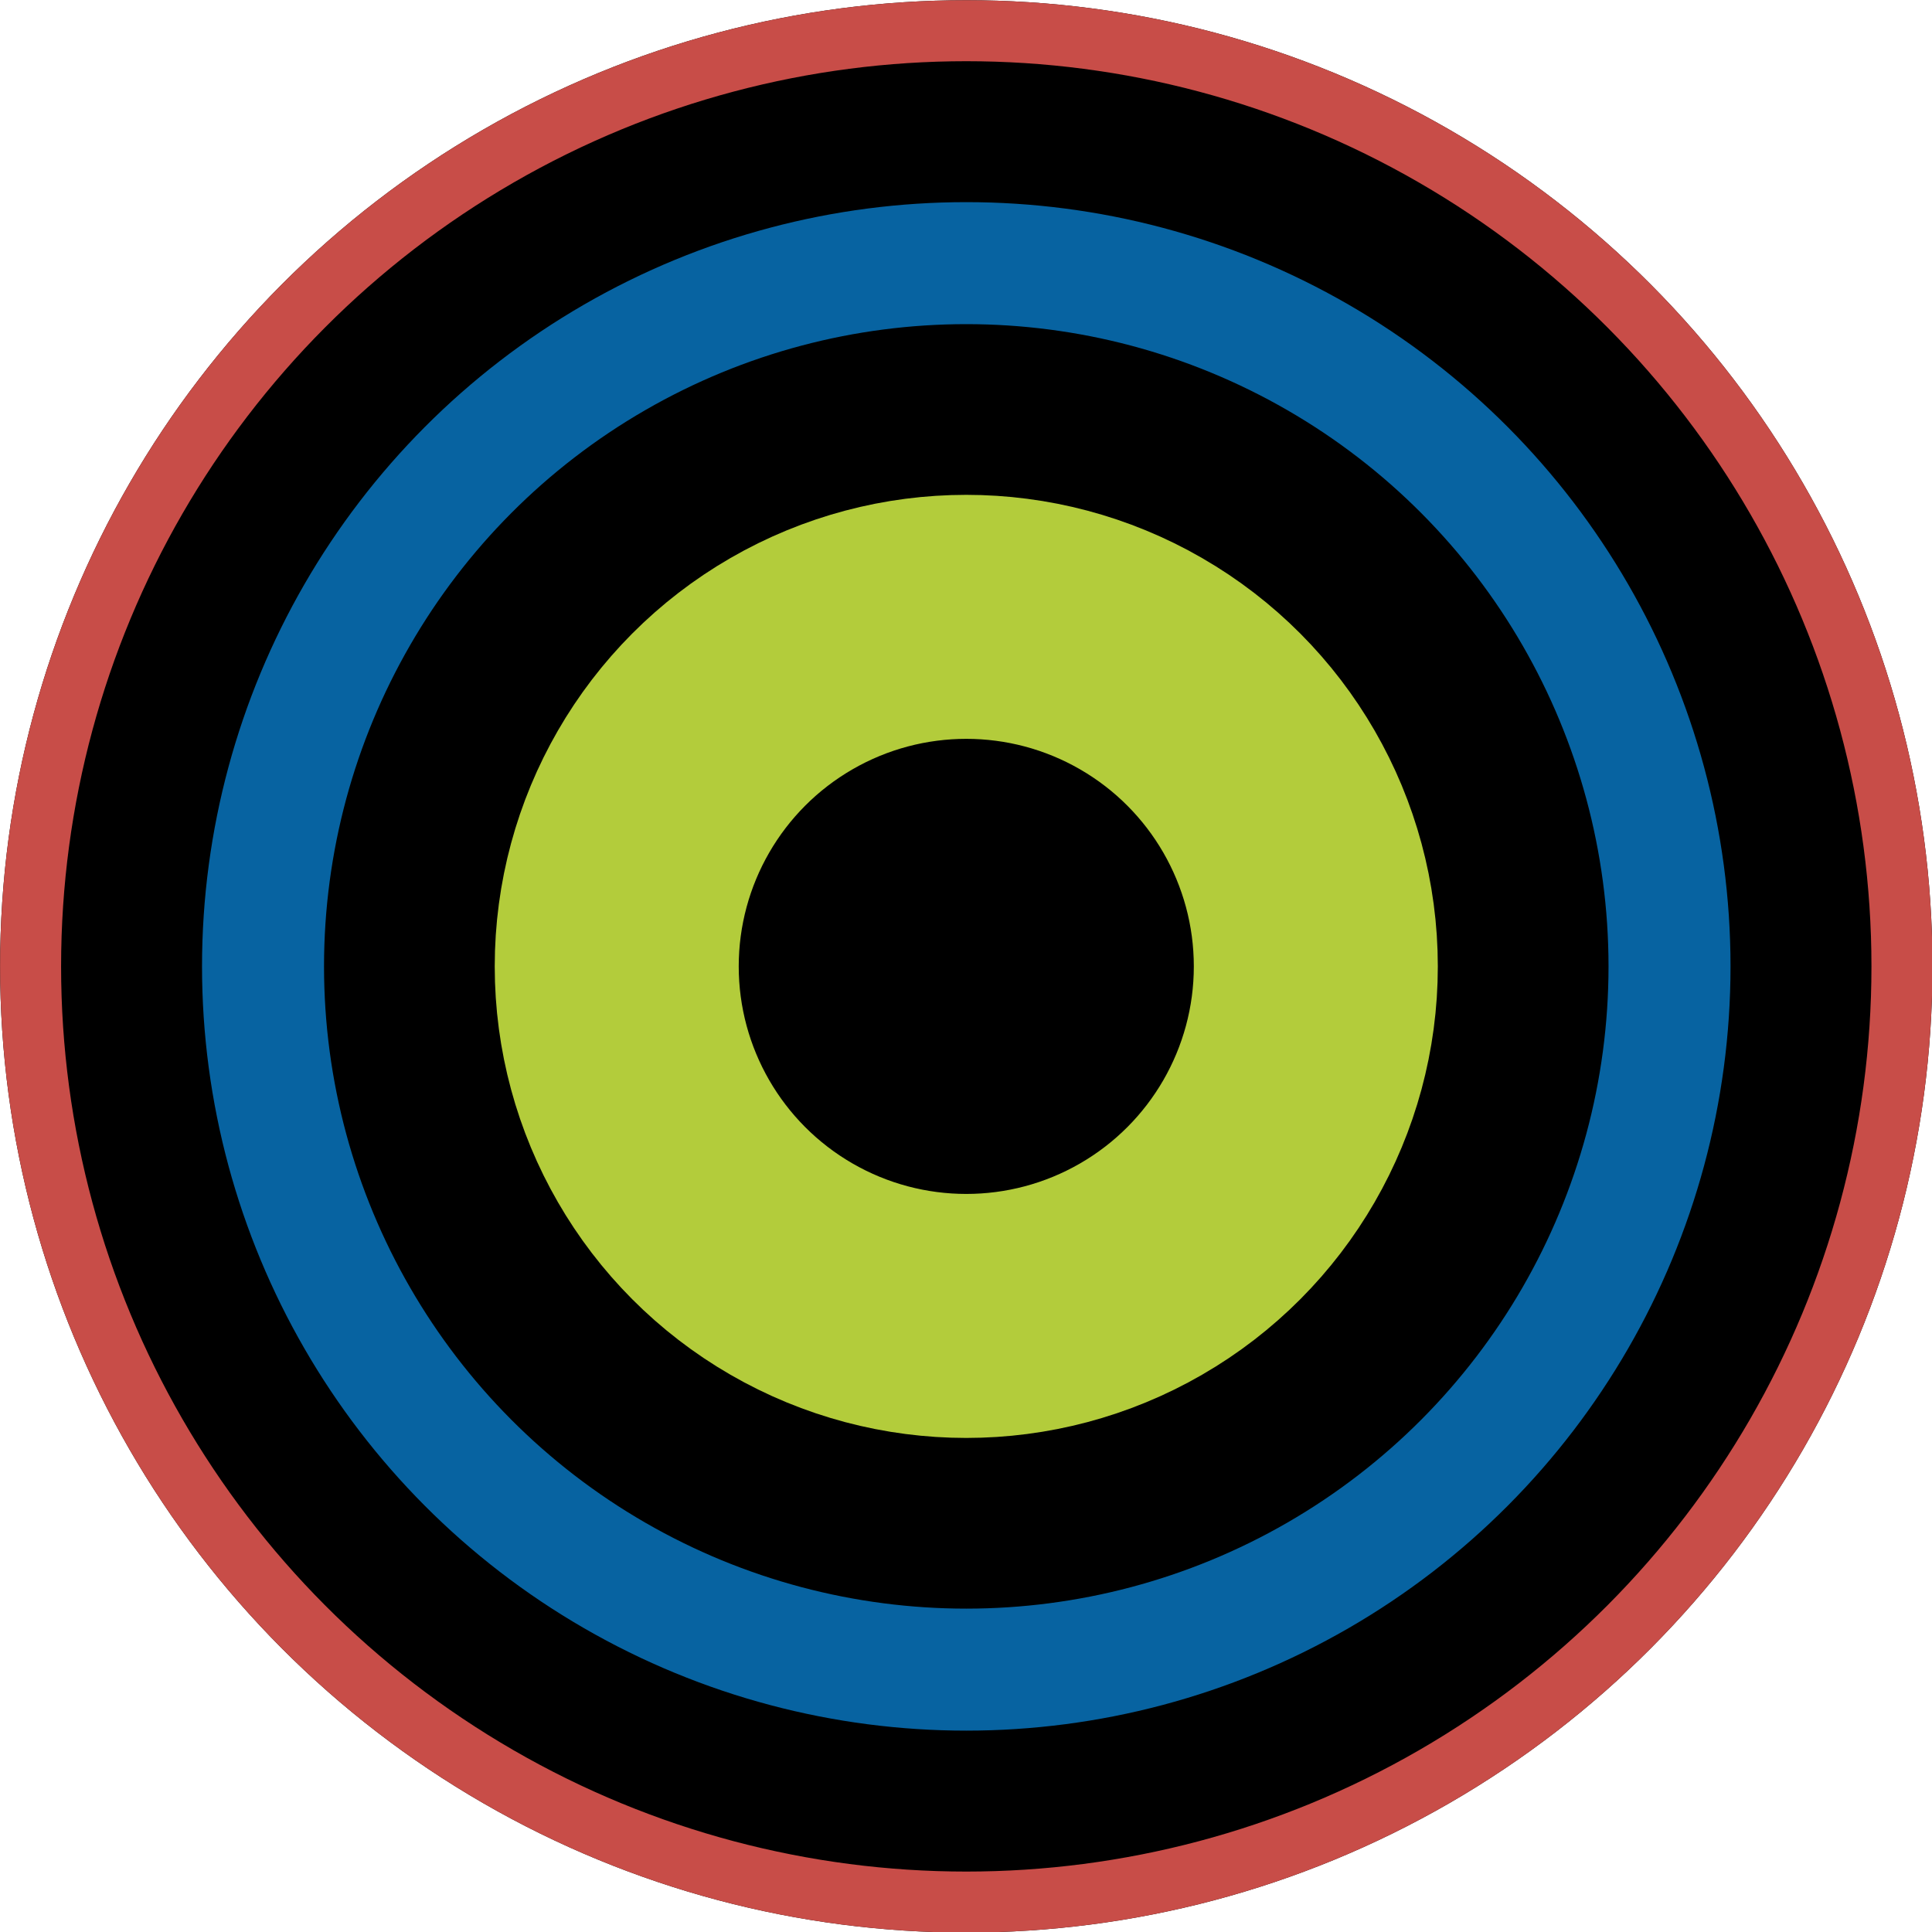
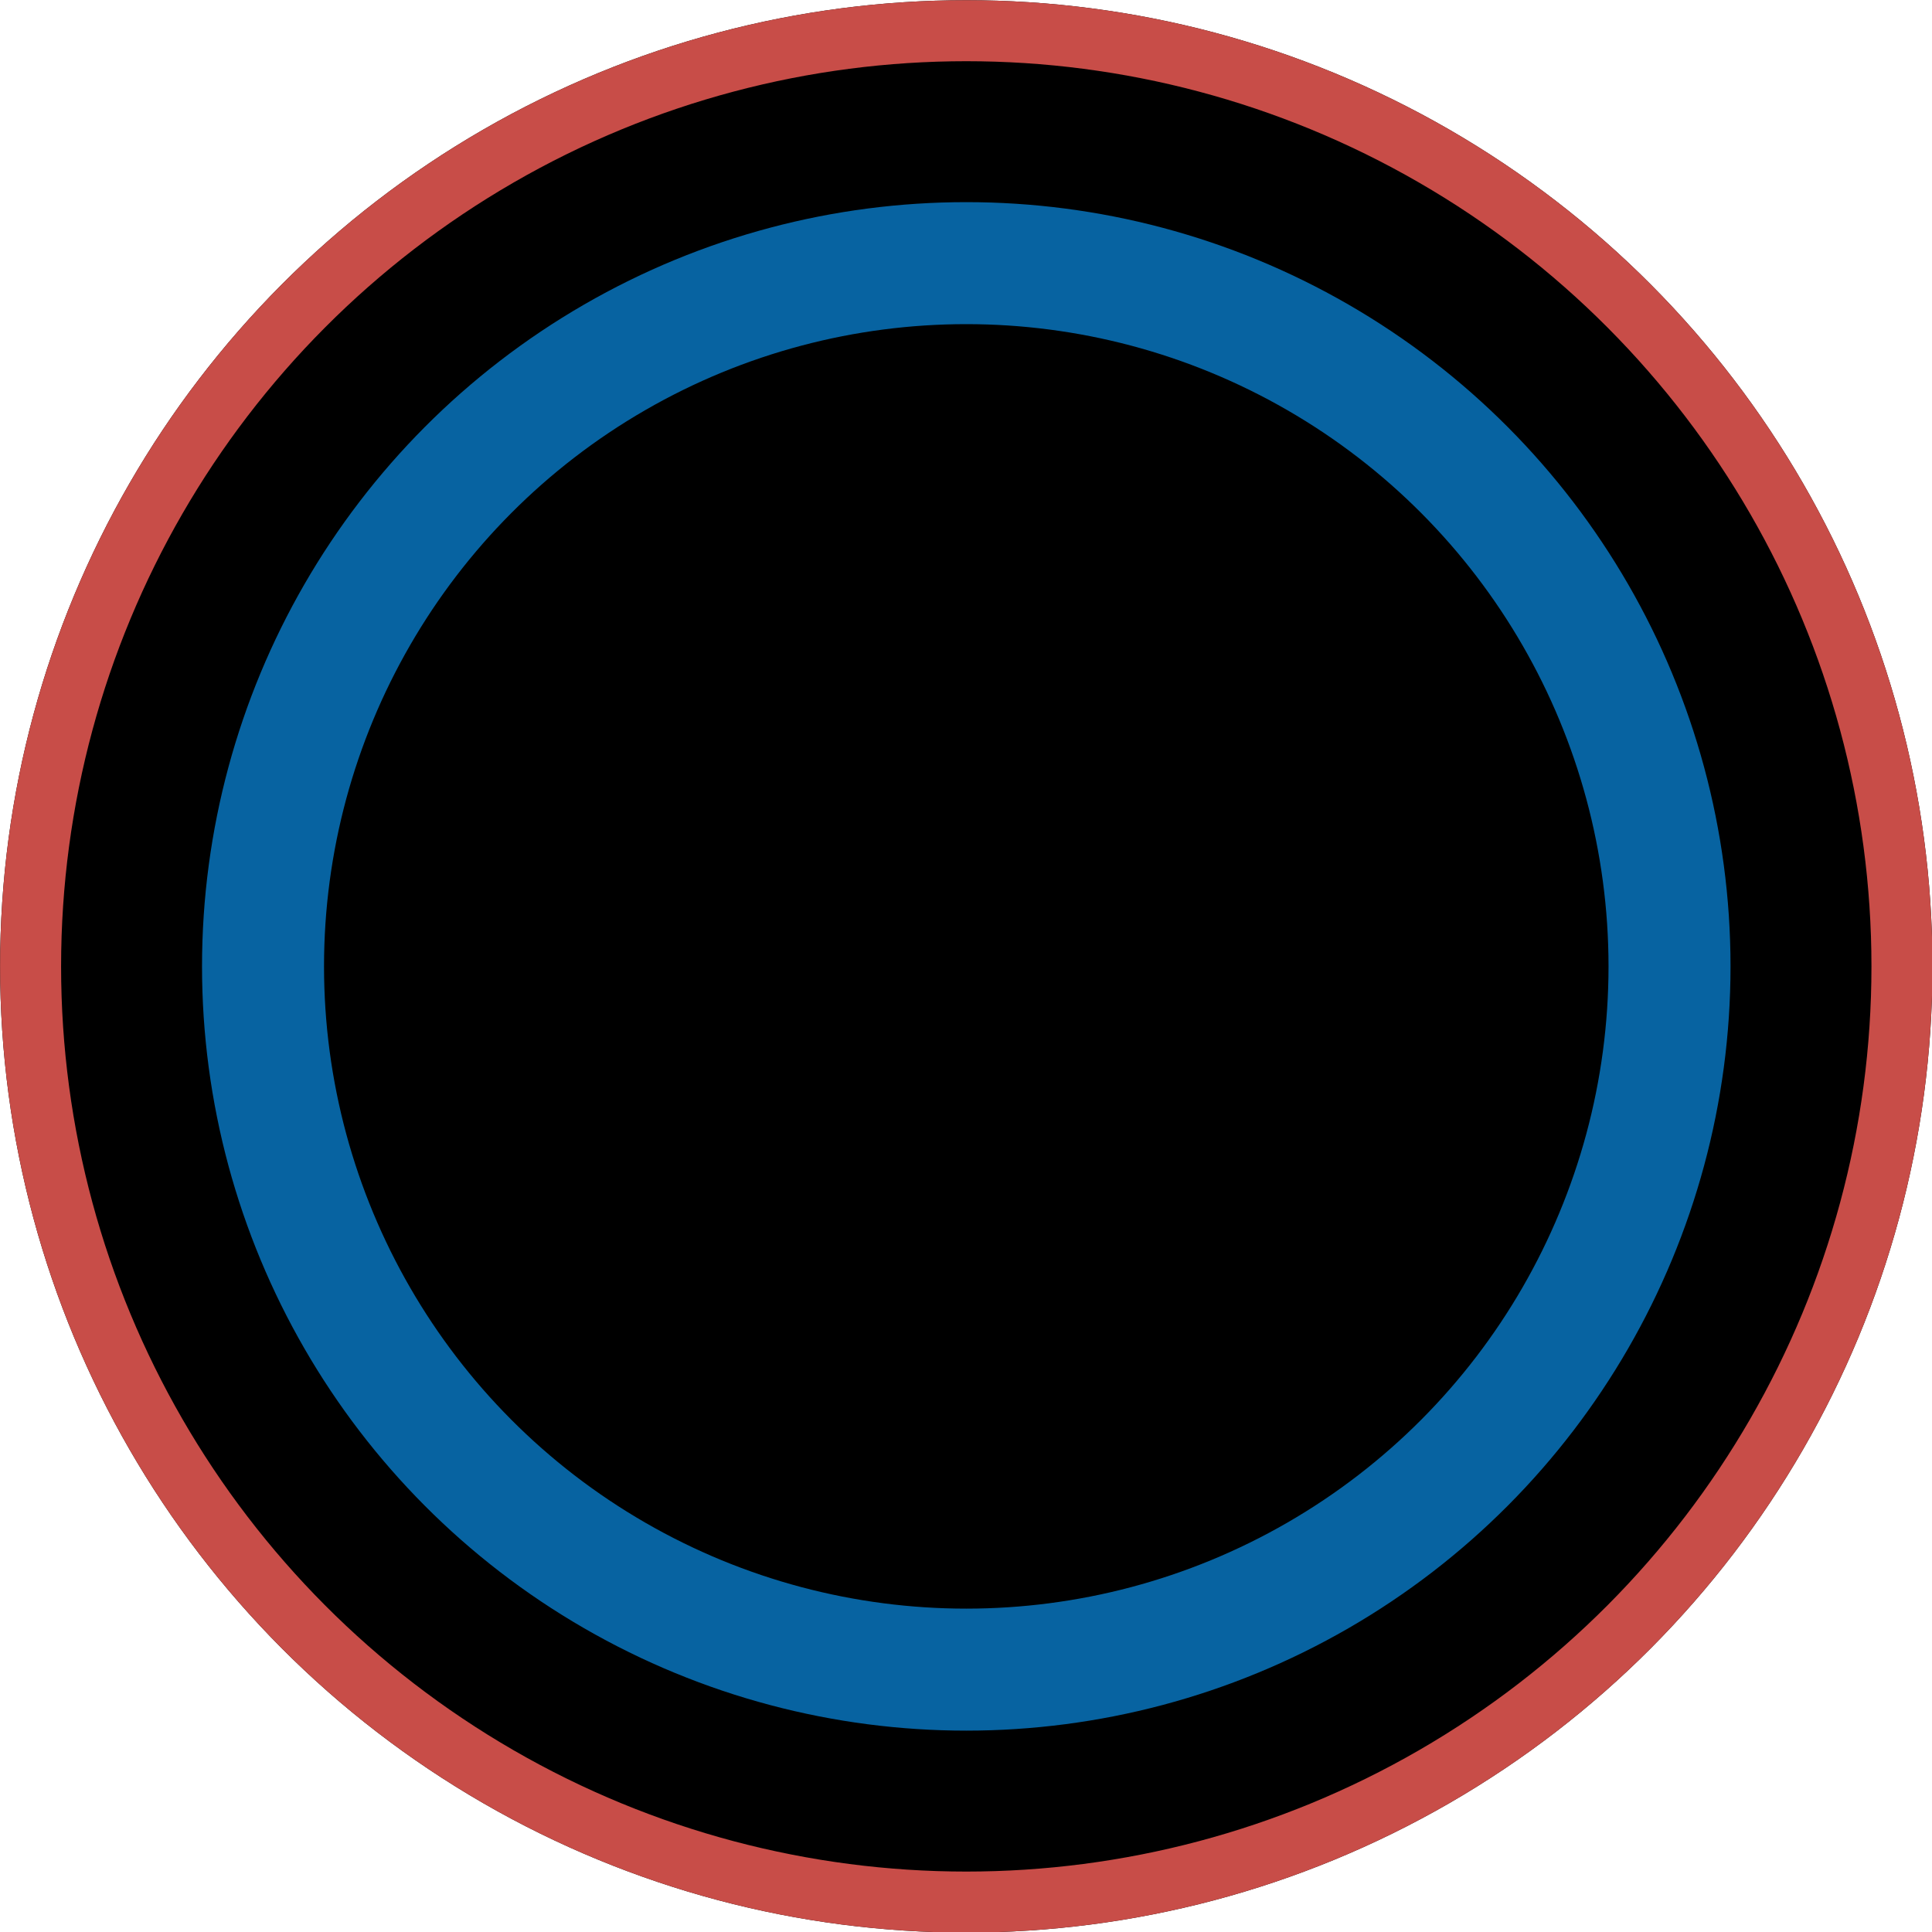
<svg xmlns="http://www.w3.org/2000/svg" width="132.292mm" height="132.292mm" viewBox="0 0 468.75 468.75" id="svg2" version="1.1">
  <defs id="defs4" />
  <g id="layer1" transform="matrix(0.925,0,0,0.925,-109.702,-252.248)">
    <g id="g1">
      <circle style="fill:#000000;fill-opacity:0.999;stroke:#070202;stroke-width:16;stroke-linecap:round;stroke-linejoin:round;stroke-miterlimit:4;stroke-dasharray:none;stroke-opacity:1" id="path4136-3" cx="372.047" cy="526.181" r="245.428" />
      <circle style="fill:none;fill-opacity:0.125;stroke:#c84d48;stroke-width:16;stroke-linecap:round;stroke-linejoin:round;stroke-miterlimit:4;stroke-dasharray:none;stroke-opacity:1" id="path4136" cx="372.047" cy="526.181" r="245.428" />
      <circle style="fill:none;fill-opacity:0.125;stroke:#0763a1;stroke-width:32;stroke-linecap:round;stroke-linejoin:round;stroke-miterlimit:4;stroke-dasharray:none;stroke-opacity:1" id="path4138" cx="372.047" cy="526.181" r="184.46" />
-       <circle style="fill:none;fill-opacity:0.125;stroke:#b3cc3b;stroke-width:64;stroke-linecap:round;stroke-linejoin:round;stroke-miterlimit:4;stroke-dasharray:none;stroke-opacity:1" id="path4140" cx="372.047" cy="526.181" r="91.685" />
    </g>
  </g>
</svg>